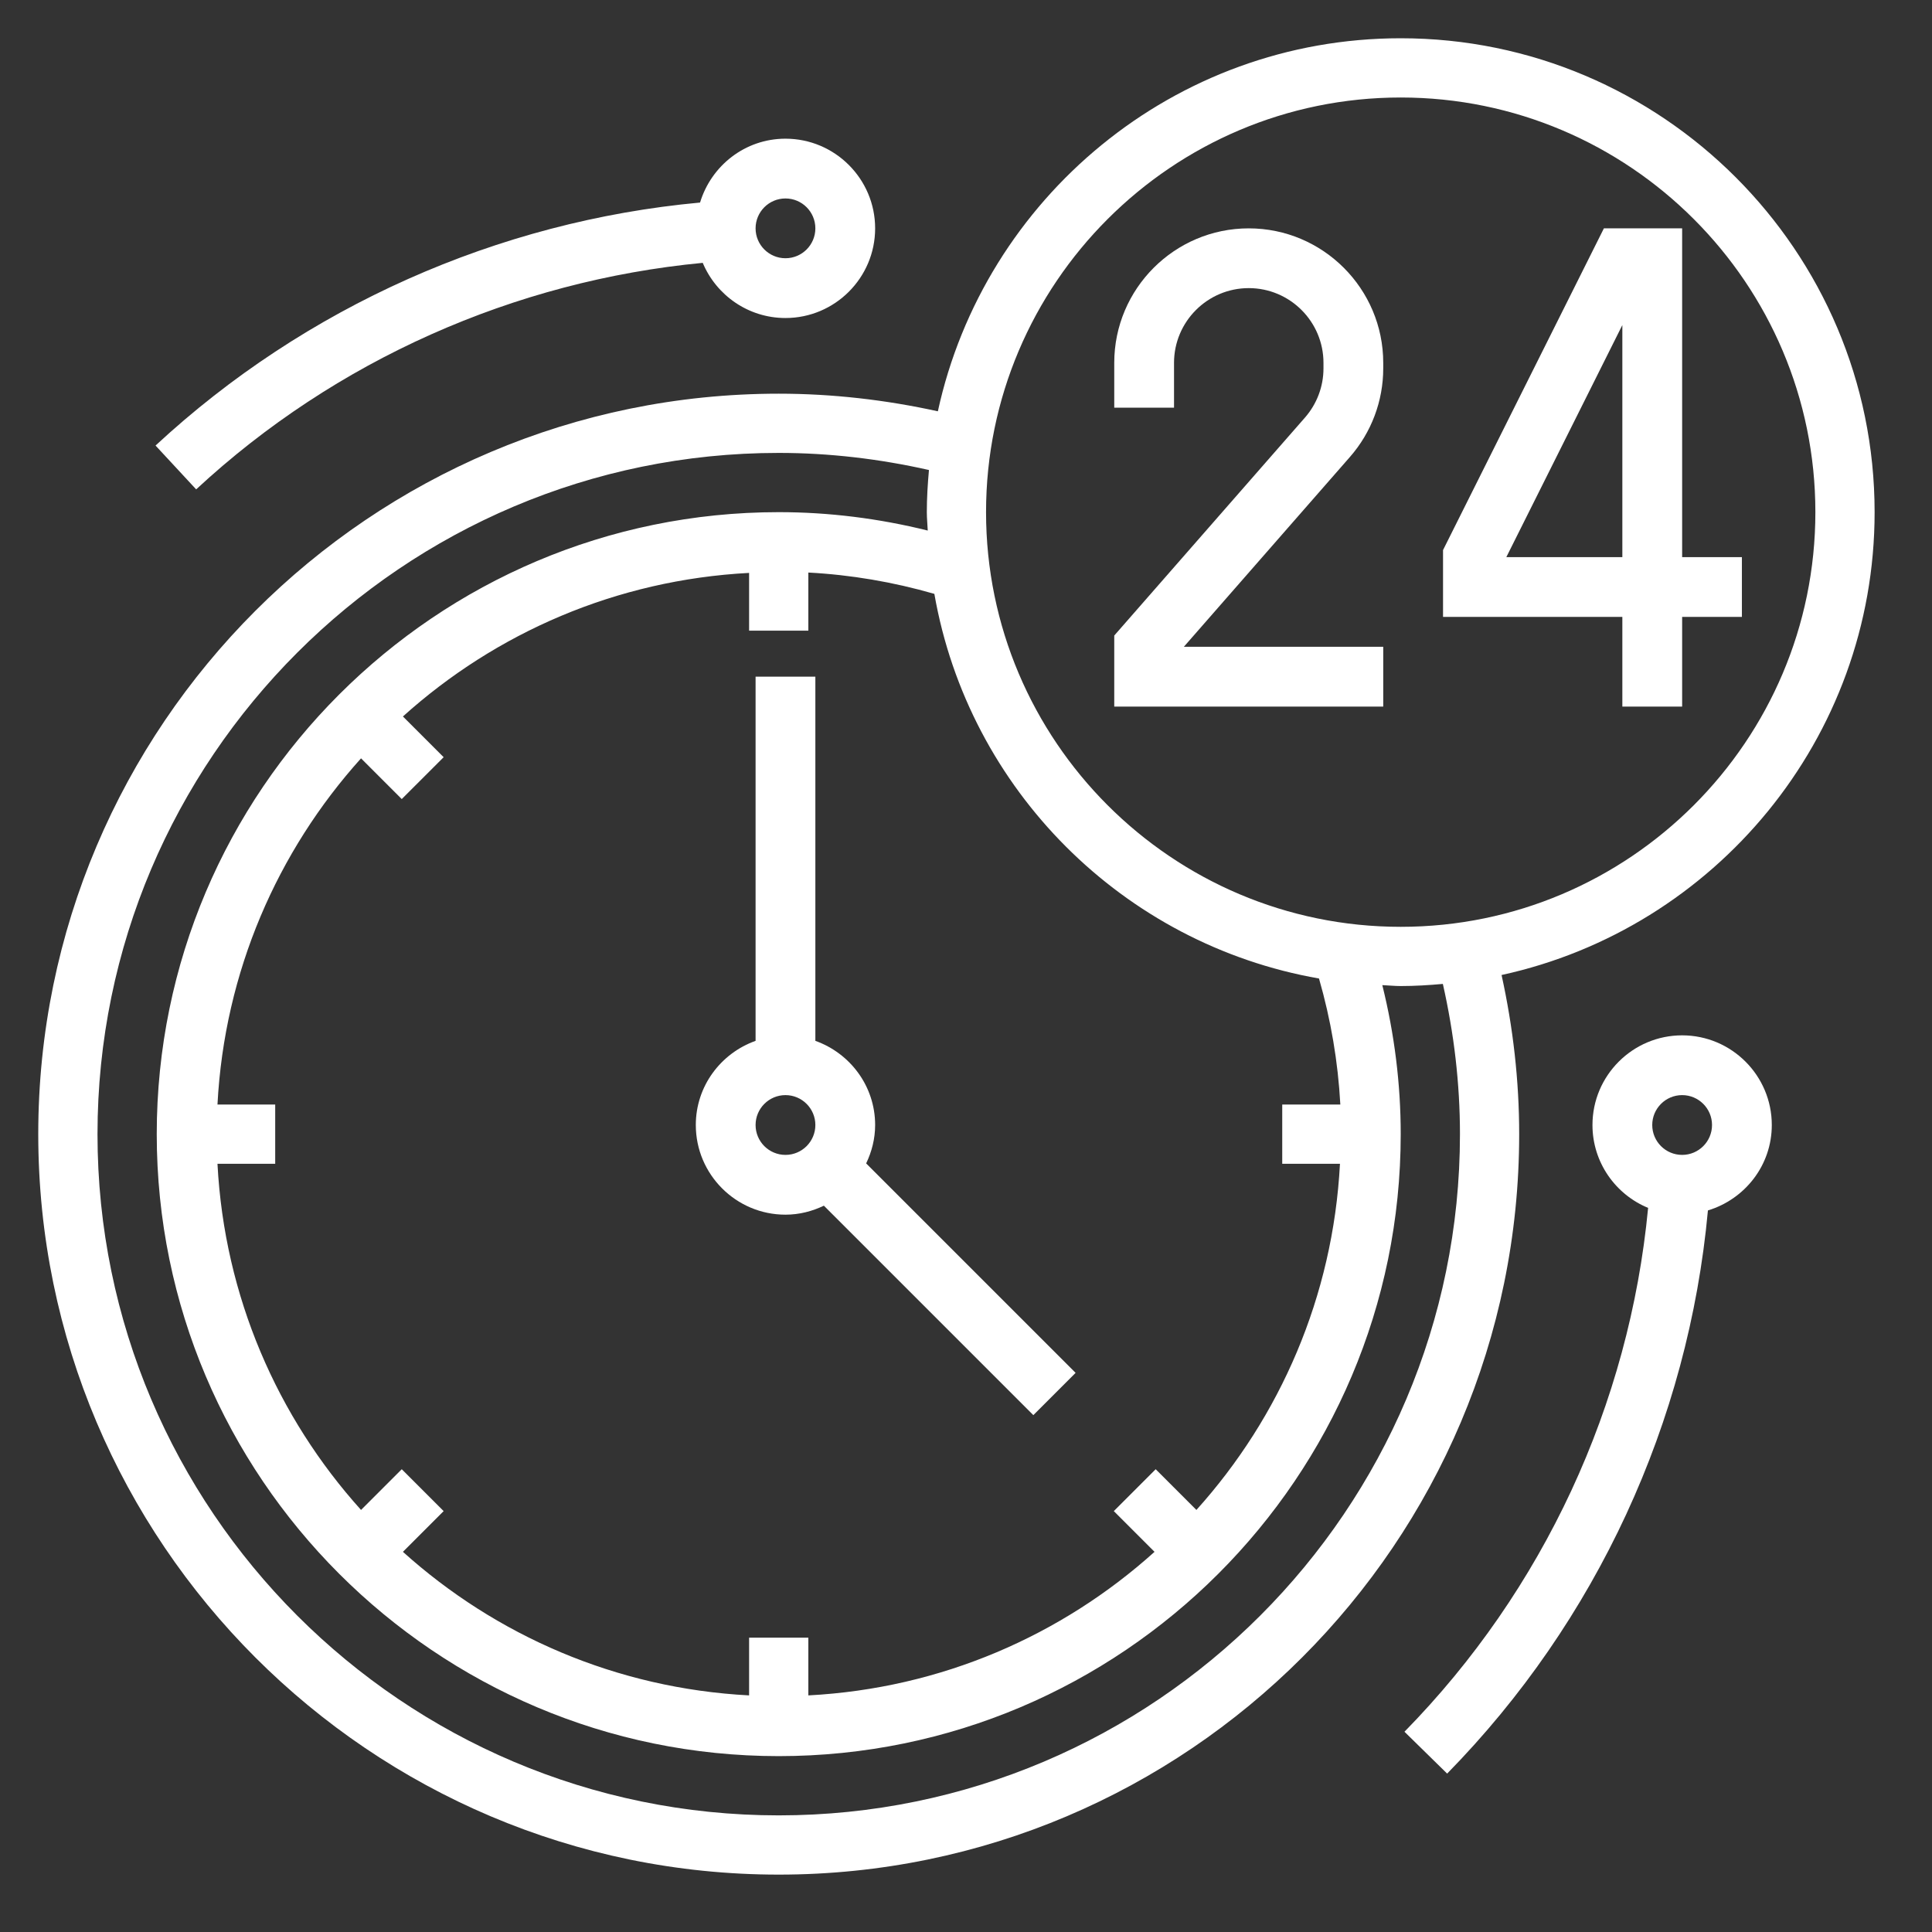
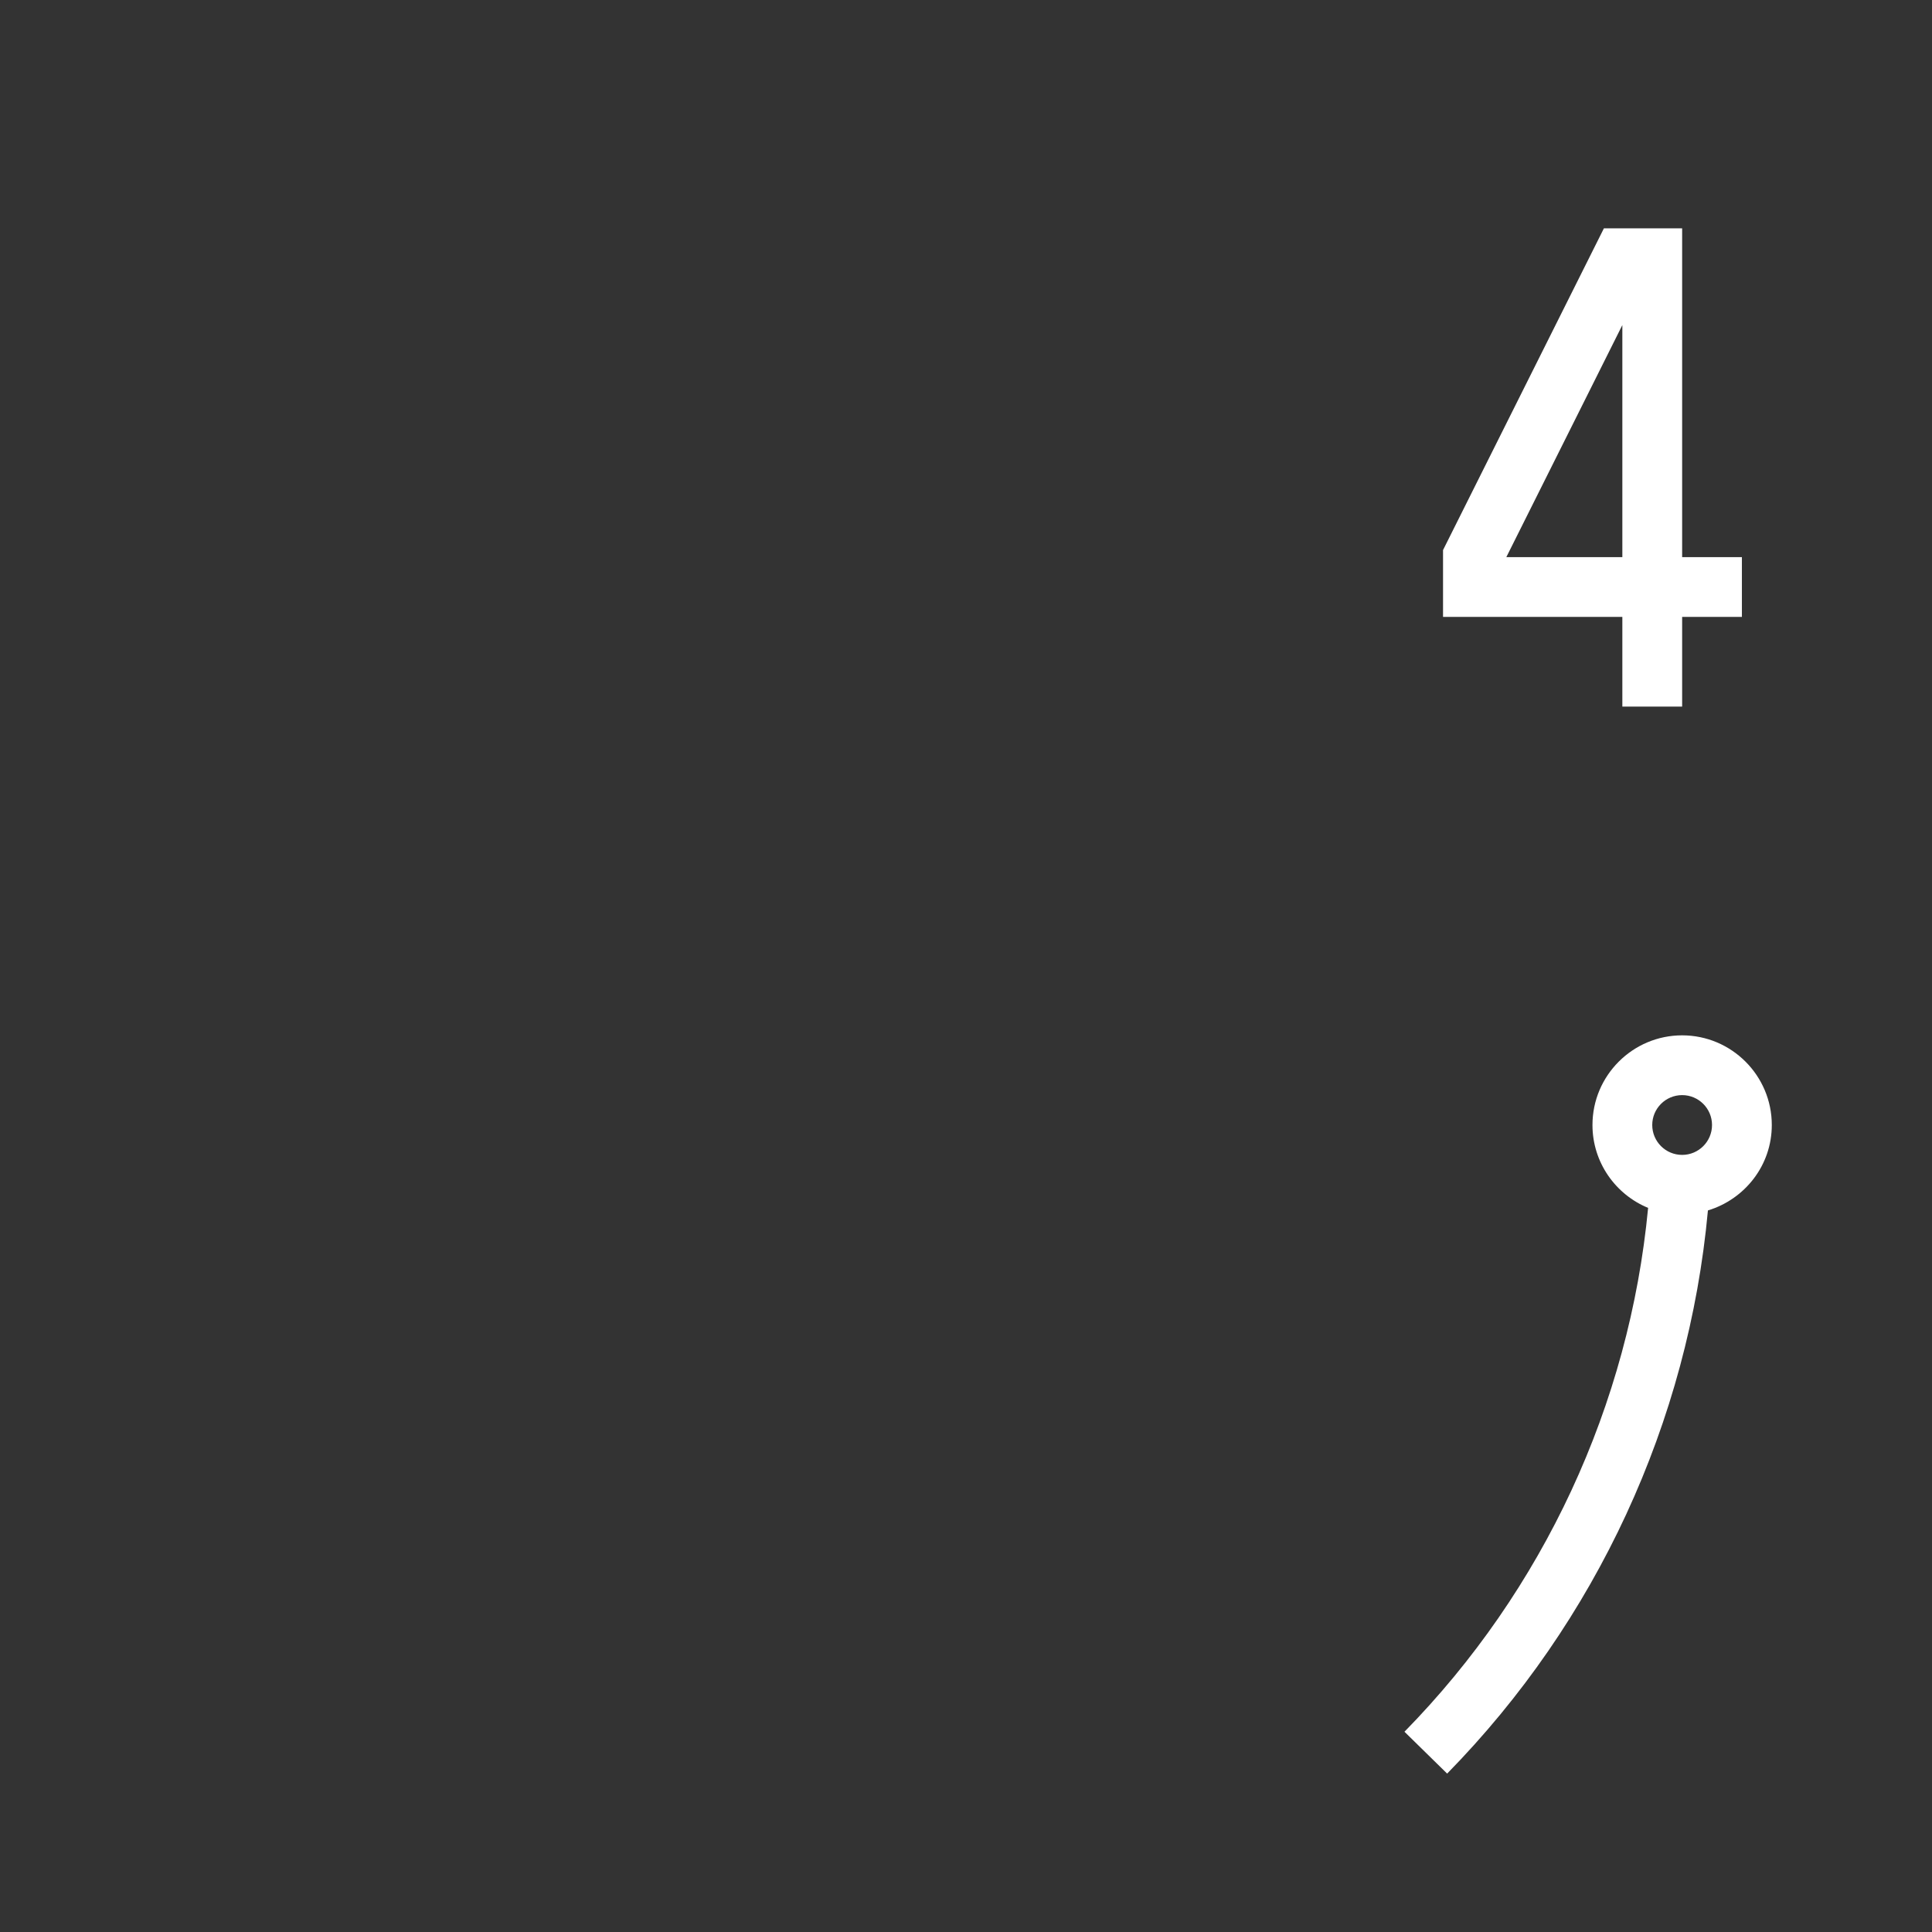
<svg xmlns="http://www.w3.org/2000/svg" width="101" height="101" viewBox="0 0 101 101" fill="none">
  <rect x="0" y="0" width="101" height="101" fill="#333333" stroke="none" />
-   <path d="M72.312 33.812H61.889L70.572 23.887C71.694 22.606 72.312 20.961 72.312 19.258V18.969C72.312 15.092 69.158 11.938 65.281 11.938C61.405 11.938 58.25 15.092 58.25 18.969V21.312H61.375V18.969C61.375 16.814 63.127 15.062 65.281 15.062C67.436 15.062 69.188 16.814 69.188 18.969V19.258C69.188 20.205 68.844 21.117 68.22 21.83L58.25 33.225V36.938H72.312V33.812Z" fill="white" />
  <path d="M84.812 36.938H87.938V32.25H91.062V29.125H87.938V11.938H83.847L75.438 28.756V32.25H84.812V36.938ZM78.747 29.125L84.812 16.994V29.125H78.747Z" fill="white" />
-   <path d="M78.498 50.971C89.632 48.546 98 38.624 98 26.774C98 13.114 86.886 2 73.226 2C61.376 2 51.454 10.367 49.029 21.502C46.296 20.901 43.508 20.581 40.71 20.581C19.365 20.581 2 37.946 2 59.29C2 80.635 19.365 98 40.71 98C62.054 98 79.419 80.635 79.419 59.29C79.419 56.492 79.099 53.704 78.498 50.971ZM73.226 5.097C85.179 5.097 94.903 14.821 94.903 26.774C94.903 38.728 85.179 48.452 73.226 48.452C61.272 48.452 51.548 38.728 51.548 26.774C51.548 14.821 61.272 5.097 73.226 5.097ZM70.069 57.742H67.032V60.839H70.05C69.686 67.782 66.916 74.082 62.545 78.936L60.416 76.807L58.227 78.997L60.356 81.126C55.501 85.498 49.201 88.267 42.258 88.631V85.613H39.161V88.631C32.218 88.267 25.918 85.497 21.064 81.126L23.193 78.997L21.003 76.807L18.874 78.936C14.502 74.082 11.733 67.782 11.369 60.839H14.387V57.742H11.369C11.733 50.799 14.503 44.499 18.874 39.644L21.003 41.773L23.193 39.584L21.064 37.455C25.918 33.082 32.218 30.314 39.161 29.95V32.968H42.258V29.931C44.485 30.049 46.69 30.424 48.846 31.046C50.636 41.283 58.716 49.362 68.954 51.154C69.575 53.31 69.949 55.515 70.069 57.742ZM40.71 94.903C21.072 94.903 5.097 78.928 5.097 59.29C5.097 39.652 21.072 23.677 40.71 23.677C43.351 23.677 45.985 23.989 48.563 24.571C48.498 25.299 48.452 26.031 48.452 26.774C48.452 27.098 48.487 27.414 48.5 27.736C45.945 27.102 43.334 26.774 40.71 26.774C22.781 26.774 8.194 41.361 8.194 59.29C8.194 77.219 22.781 91.806 40.71 91.806C58.639 91.806 73.226 77.219 73.226 59.29C73.226 56.666 72.897 54.055 72.264 51.5C72.586 51.513 72.902 51.548 73.226 51.548C73.969 51.548 74.701 51.502 75.429 51.437C76.011 54.015 76.323 56.649 76.323 59.29C76.323 78.928 60.348 94.903 40.71 94.903Z" fill="white" />
-   <path d="M45.75 58.812C45.75 56.778 44.439 55.059 42.625 54.413V35.375H39.5V54.413C37.686 55.059 36.375 56.778 36.375 58.812C36.375 61.397 38.478 63.5 41.062 63.5C41.784 63.5 42.459 63.323 43.07 63.03L54.02 73.98L56.23 71.77L45.28 60.82C45.573 60.209 45.75 59.534 45.75 58.812ZM39.5 58.812C39.5 57.95 40.2 57.25 41.062 57.25C41.925 57.25 42.625 57.95 42.625 58.812C42.625 59.675 41.925 60.375 41.062 60.375C40.2 60.375 39.5 59.675 39.5 58.812Z" fill="white" />
  <path d="M87.938 54.125C85.353 54.125 83.25 56.228 83.25 58.812C83.25 60.767 84.455 62.444 86.159 63.145C85.18 73.433 80.692 83.116 73.422 90.531L75.653 92.719C83.464 84.753 88.269 74.339 89.286 63.278C91.211 62.695 92.625 60.927 92.625 58.812C92.625 56.228 90.522 54.125 87.938 54.125ZM87.938 60.375C87.075 60.375 86.375 59.675 86.375 58.812C86.375 57.95 87.075 57.25 87.938 57.25C88.8 57.25 89.5 57.95 89.5 58.812C89.5 59.675 88.8 60.375 87.938 60.375Z" fill="white" />
-   <path d="M10.255 25.583C17.533 18.831 26.897 14.68 36.737 13.741C37.447 15.433 39.117 16.625 41.062 16.625C43.647 16.625 45.75 14.522 45.75 11.938C45.75 9.353 43.647 7.25 41.062 7.25C38.95 7.25 37.18 8.664 36.597 10.589C26.017 11.564 15.95 16.041 8.131 23.292L10.255 25.583ZM41.062 10.375C41.925 10.375 42.625 11.075 42.625 11.938C42.625 12.8 41.925 13.5 41.062 13.5C40.2 13.5 39.5 12.8 39.5 11.938C39.5 11.075 40.2 10.375 41.062 10.375Z" fill="white" />
</svg>